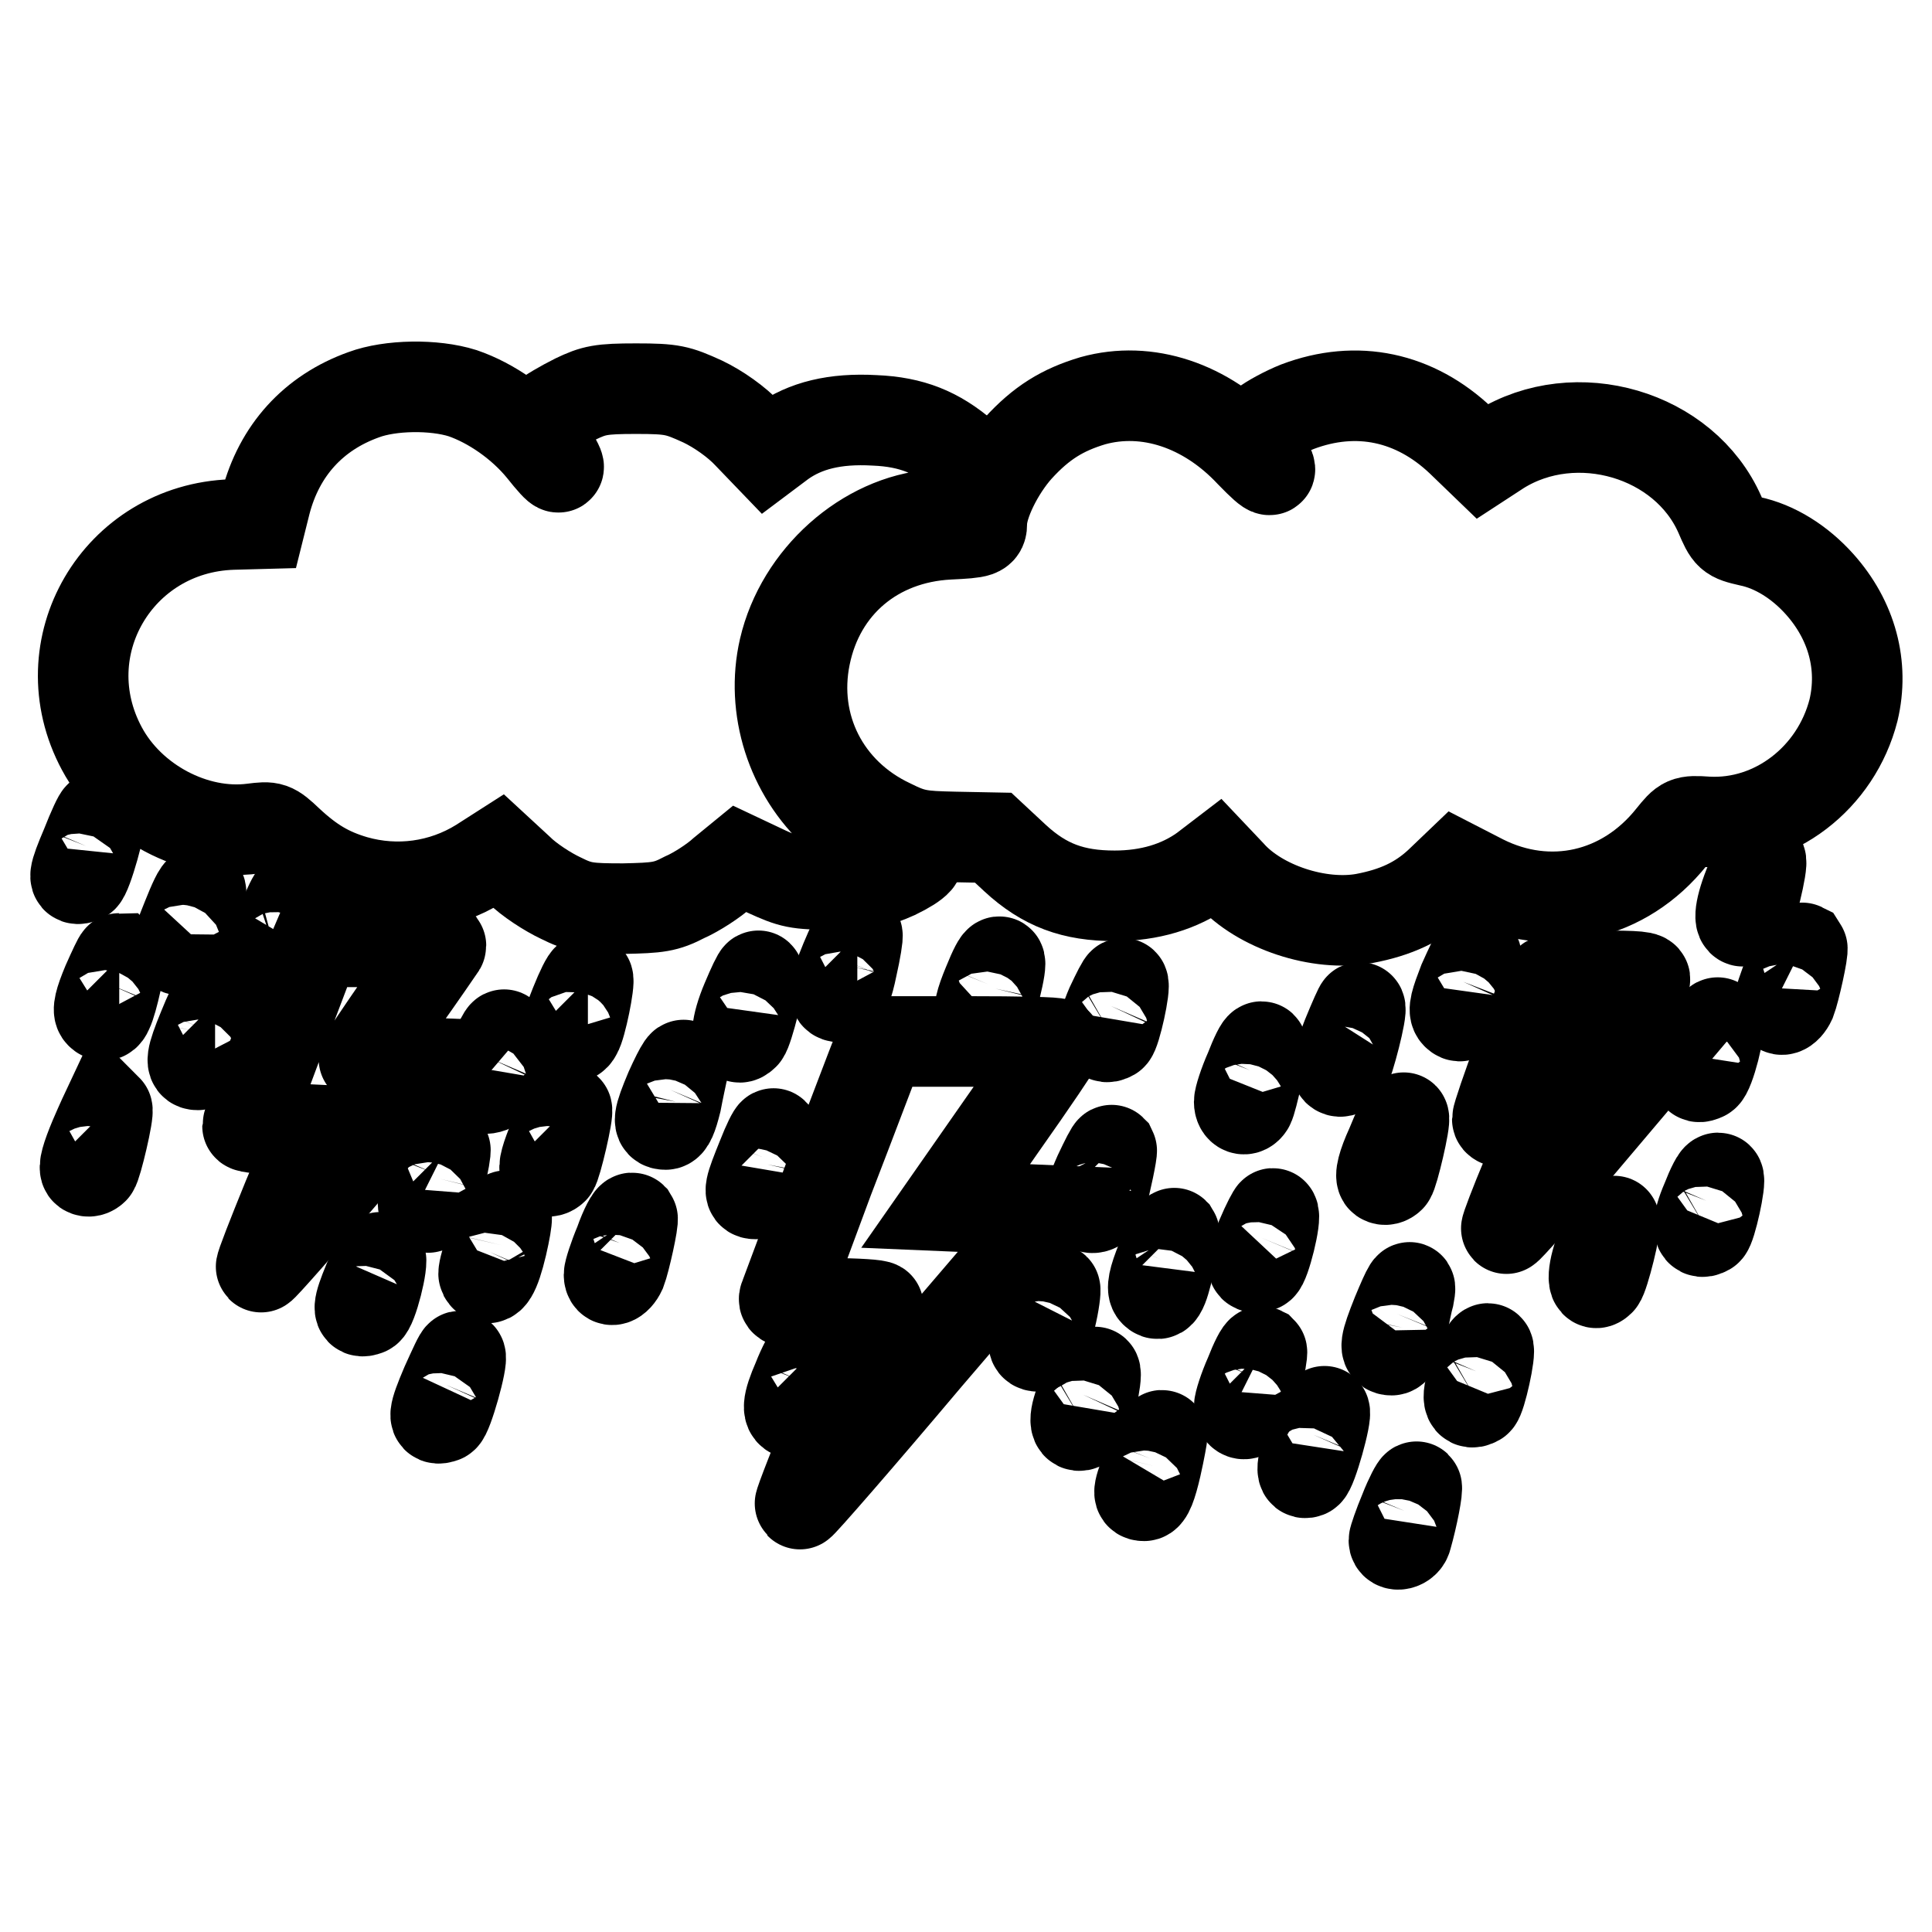
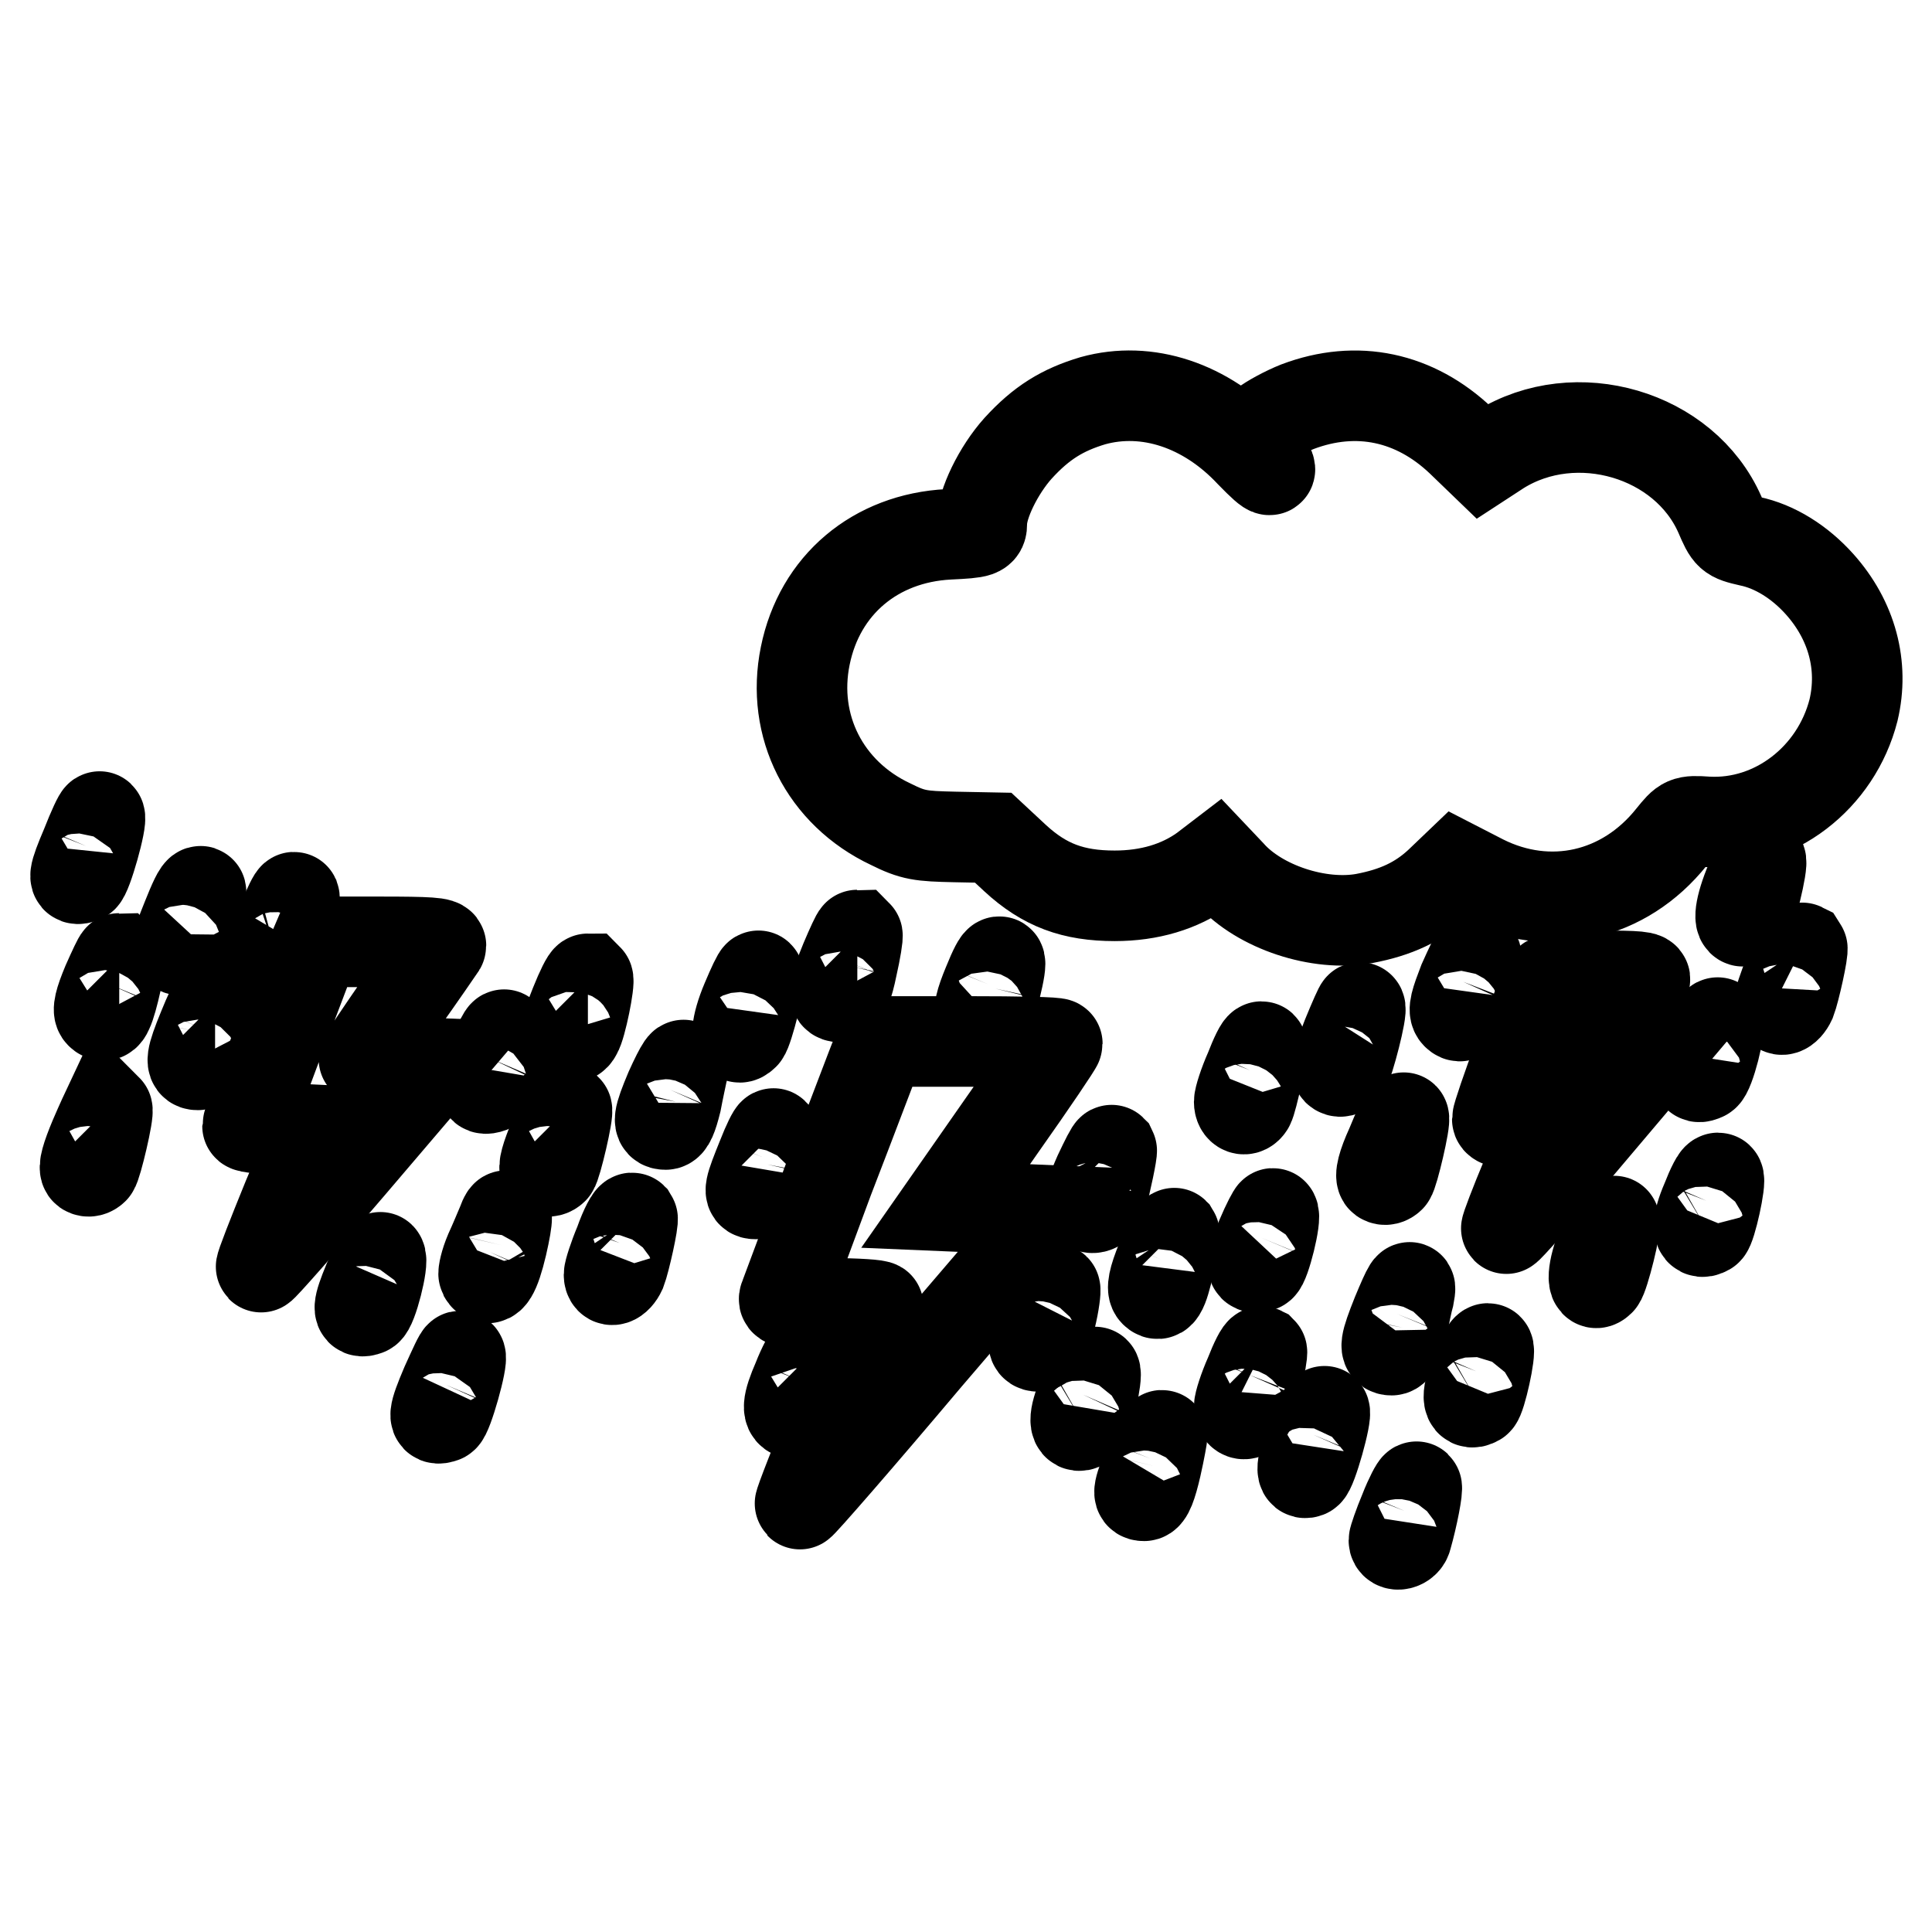
<svg xmlns="http://www.w3.org/2000/svg" version="1.1" x="0px" y="0px" viewBox="0 0 256 256" enable-background="new 0 0 256 256" xml:space="preserve">
  <g>
    <g>
      <g>
-         <path stroke-width="12" fill-opacity="0" stroke="#000000" d="M48.2,52.3c-6.7,2.4-11.2,7.4-13,14.3l-0.7,2.8l-3.7,0.1C15.6,70,6.3,85.8,13.5,99.2c3.8,7.1,12.3,11.6,20,10.6c2.4-0.3,2.6-0.3,4.7,1.7c3,2.8,5.4,4.2,8.8,5.2c5.6,1.6,11.6,0.8,16.6-2.3l2.5-1.6l2.6,2.4c1.4,1.4,3.9,3,5.6,3.8c2.6,1.3,3.6,1.4,8.3,1.4c4.6-0.1,5.6-0.2,8.1-1.5c1.6-0.7,3.9-2.2,5.1-3.3l2.2-1.8l3.6,1.7c3.3,1.5,4,1.7,8.8,1.7c4.6,0,5.6-0.2,8.3-1.4c2.9-1.4,3.9-2.5,2.1-2.5s-7.3-3-9.9-5.4c-6.1-5.5-8.8-14.1-7-21.9c2.2-9.5,10.8-17.1,19.9-17.8l3.5-0.2l1.1-3.1l1.1-3l-1.8-1.6c-3.5-3-6.9-4.4-11.8-4.6c-5.3-0.3-9.2,0.7-12.3,2.9l-2,1.5l-2.5-2.6c-1.5-1.6-3.9-3.3-6-4.3c-3.3-1.5-4-1.7-8.8-1.7c-4.7,0-5.6,0.2-8.1,1.4c-1.6,0.8-3.5,1.9-4.2,2.5l-1.3,1l1.7,2.6c2.4,3.7,2.1,3.9-0.6,0.5c-2.7-3.3-6.7-6.1-10.5-7.4C57.5,50.9,51.7,51,48.2,52.3z" />
        <path stroke-width="12" fill-opacity="0" stroke="#000000" d="M144.8,53.1c-4,1.2-6.8,2.9-9.9,6.3c-2.6,2.9-4.8,7.4-4.8,9.9c0,1.2-0.2,1.3-4.4,1.5c-9.7,0.5-17.1,6.7-19,16.1c-1.9,9.3,2.6,18.2,11.3,22.3c3,1.5,4,1.6,8.5,1.7l5.1,0.1l2.9,2.7c3.9,3.6,7.7,5,13.2,5c4.6,0,8.6-1.2,11.8-3.5l1.7-1.3l1.8,1.9c3.9,4.4,11.8,7,17.8,5.9c4.2-0.8,7.2-2.2,9.9-4.7l2.3-2.2l3.5,1.8c8.8,4.4,18.7,2.2,25-5.7c1.7-2.1,1.8-2.2,4.7-2c8.9,0.5,17.1-5.8,19.4-14.8c1.4-5.9-0.2-11.9-4.5-16.7c-2.6-2.9-5.9-5-9.3-5.7c-2.6-0.6-2.7-0.7-3.9-3.5c-4.7-10.7-19.1-14.9-29.2-8.6l-2.3,1.5l-2.8-2.7c-6.1-5.8-13.8-7.5-21.7-4.5c-1.5,0.6-3.6,1.7-4.6,2.5l-1.8,1.5l1.1,1.5c2.5,3.6,2.2,3.8-0.9,0.6C159.8,53.7,152,51.1,144.8,53.1z" />
        <path stroke-width="12" fill-opacity="0" stroke="#000000" d="M11.4,112.1c-1.7,4-1.8,4.7-0.5,4.2c0.6-0.2,2.7-7.7,2.3-8.1C13.1,108.1,12.3,109.8,11.4,112.1z" />
        <path stroke-width="12" fill-opacity="0" stroke="#000000" d="M231.7,117.4c-1.3,3.3-1.4,5.3-0.3,4.5c0.5-0.3,2.3-7.6,1.9-7.9C233.3,113.9,232.6,115.4,231.7,117.4z" />
        <path stroke-width="12" fill-opacity="0" stroke="#000000" d="M24.8,121.6c-1.6,4-1.7,4.3-0.6,4.3c0.7,0,1.4-1.8,2.2-5.9c0.2-1.1,0.3-1.9,0.2-1.9C26.3,118,25.6,119.6,24.8,121.6z" />
        <path stroke-width="12" fill-opacity="0" stroke="#000000" d="M37.4,122.1c-1.6,3.9-1.8,5-0.7,4.7c0.6-0.2,2.6-7,2.3-7.9C38.9,118.7,38.2,120.2,37.4,122.1z" />
        <path stroke-width="12" fill-opacity="0" stroke="#000000" d="M112,127.3c-1.6,3.9-1.7,4.8-0.7,4.8c0.5,0,1.1-1.5,1.6-4c0.5-2.2,0.8-4.1,0.7-4.2C113.5,123.9,112.8,125.4,112,127.3z" />
        <path stroke-width="12" fill-opacity="0" stroke="#000000" d="M40.8,127.6c-6.4,16.8-8,21.3-8,21.6c0,0.2,2,0.4,4.5,0.4s4.5,0.1,4.5,0.1c0,0.1-1.6,4.2-3.7,9.1c-2,4.9-3.6,9-3.5,9.1c0.1,0.1,5.4-5.9,11.8-13.4l11.6-13.6l-4.9-0.2c-2.7-0.1-4.9-0.3-4.9-0.4c0-0.1,2.2-3.4,4.9-7.3c2.7-3.8,5.1-7.3,5.3-7.6c0.3-0.5-1.7-0.6-8-0.6h-8.4L40.8,127.6z" />
        <path stroke-width="12" fill-opacity="0" stroke="#000000" d="M237.1,128.9c-0.8,1.9-1.4,3.8-1.4,4.2c0,1.1,1,0.8,1.6-0.5c0.5-1.3,1.7-6.7,1.5-7C238.6,125.5,237.9,127,237.1,128.9z" />
        <path stroke-width="12" fill-opacity="0" stroke="#000000" d="M193.9,130.1c-1,2.6-1.4,3.8-0.9,4.3c0.4,0.4,0.7,0.3,1-0.4c0.6-1.2,1.9-7,1.6-7.3C195.5,126.6,194.8,128.1,193.9,130.1z" />
        <path stroke-width="12" fill-opacity="0" stroke="#000000" d="M14.2,130.3c-1,2.4-1.3,3.6-0.9,4c0.4,0.4,0.7,0.3,1-0.4c0.6-1.2,1.8-6.6,1.5-6.9C15.7,127,15,128.5,14.2,130.3z" />
        <path stroke-width="12" fill-opacity="0" stroke="#000000" d="M130.9,130.4c-1,2.4-1.3,3.7-0.9,4c0.8,0.8,1.1,0.3,1.9-3.4C133,126.5,132.6,126.2,130.9,130.4z" />
        <path stroke-width="12" fill-opacity="0" stroke="#000000" d="M98.9,132.6c-1.4,3.3-1.6,5.8-0.3,4.5c0.5-0.5,2.3-7.5,1.9-7.8C100.4,129.2,99.7,130.7,98.9,132.6z" />
        <path stroke-width="12" fill-opacity="0" stroke="#000000" d="M76.2,133.1c-1,2.5-1.3,3.6-0.8,4c0.4,0.4,0.7,0.4,1-0.2c0.6-0.9,1.8-6.9,1.5-7.2C77.7,129.7,77,131.1,76.2,133.1z" />
        <path stroke-width="12" fill-opacity="0" stroke="#000000" d="M204.7,130.7c-0.2,0.7-1.8,4.8-3.4,9.1c-1.6,4.3-2.9,8.1-2.9,8.5c0,0.4,1.1,0.6,3.4,0.6h3.4l-2.9,6.9c-1.6,3.8-2.8,7-2.7,7c0.1,0.1,4.2-4.5,9-10.2l8.8-10.4l-3.8-0.2c-2-0.1-3.7-0.3-3.7-0.4c0-0.2,6.5-9.7,8-11.7c0.4-0.5-0.9-0.6-6.1-0.6C205.4,129.6,205.1,129.6,204.7,130.7z" />
-         <path stroke-width="12" fill-opacity="0" stroke="#000000" d="M147.2,133.3c-1.3,3-1.3,4.7,0.1,3.9c0.5-0.3,1.9-6.6,1.5-6.9C148.7,130.2,148,131.6,147.2,133.3z" />
        <path stroke-width="12" fill-opacity="0" stroke="#000000" d="M26.9,136.3c-1.6,3.9-1.7,4.8-0.7,4.8c0.5,0,1-1.4,1.6-4c0.5-2.2,0.8-4.1,0.7-4.2C28.4,132.9,27.7,134.3,26.9,136.3z" />
        <path stroke-width="12" fill-opacity="0" stroke="#000000" d="M178.5,137.3c-0.9,2.3-1.5,4.3-1.3,4.5c0.3,0.3,0.7,0.2,1-0.2c0.5-0.6,2.4-7.9,2-8.1C180.2,133.3,179.4,135.1,178.5,137.3z" />
        <path stroke-width="12" fill-opacity="0" stroke="#000000" d="M226,138.8c-1.4,3.6-1.5,4.3-0.2,3.7c0.7-0.3,2.3-6.5,1.8-7C227.5,135.4,226.7,136.9,226,138.8z" />
        <path stroke-width="12" fill-opacity="0" stroke="#000000" d="M65.1,140.3c-1.5,3.5-1.5,4.3-0.1,3.8c0.7-0.3,2.3-6.5,1.8-7C66.7,137,66,138.4,65.1,140.3z" />
        <path stroke-width="12" fill-opacity="0" stroke="#000000" d="M116.1,139.8c-0.4,0.9-3.2,8.4-6.3,16.4c-3,8.1-5.6,15.1-5.8,15.6c-0.4,0.9,0.2,0.9,6,0.9c3.5,0,6.4,0.2,6.4,0.4c0,0.3-2.4,6.2-5.3,13.2c-2.9,7-5.2,12.9-5.1,13c0.1,0.1,7.7-8.6,16.8-19.4l16.7-19.5l-7.1-0.3l-7.1-0.3l7.4-10.6c4.1-5.8,7.4-10.7,7.4-10.9c0-0.2-5.2-0.3-11.6-0.3h-11.6L116.1,139.8z" />
        <path stroke-width="12" fill-opacity="0" stroke="#000000" d="M165.6,141.8c-0.8,1.8-1.4,3.7-1.4,4.2c0,1,0.8,1.3,1.3,0.5c0.4-0.6,1.9-7.6,1.7-7.8C167,138.5,166.3,140,165.6,141.8z" />
        <path stroke-width="12" fill-opacity="0" stroke="#000000" d="M88.8,144.4c-1.6,3.8-1.7,4.6-0.6,4.6c0.5,0,0.9-1,1.4-3c0.3-1.6,0.7-3.4,0.8-3.9C91,140.1,90.2,141.3,88.8,144.4z" />
        <path stroke-width="12" fill-opacity="0" stroke="#000000" d="M12.5,150.8c-1,2.4-1.5,4-1.1,4.3c0.3,0.2,0.7,0.1,1-0.2c0.4-0.4,2.1-7.6,1.8-7.9C14.2,147,13.4,148.7,12.5,150.8z" />
        <path stroke-width="12" fill-opacity="0" stroke="#000000" d="M73.4,150.8c-1,2.4-1.5,4-1.1,4.3c0.3,0.2,0.7,0.1,1-0.2c0.4-0.4,2.1-7.6,1.8-7.9C75.1,147,74.3,148.7,73.4,150.8z" />
        <path stroke-width="12" fill-opacity="0" stroke="#000000" d="M184.3,151.9c-1.1,2.4-1.5,4-1.1,4.3c0.3,0.2,0.7,0.1,1-0.2c0.4-0.4,2.1-7.6,1.8-7.9C186,148,185.2,149.7,184.3,151.9z" />
        <path stroke-width="12" fill-opacity="0" stroke="#000000" d="M101,153.3c-1.7,4.2-1.9,4.9-0.9,4.9c0.5,0,1.1-1.3,1.6-3.9c0.5-2.2,0.8-4,0.8-4.1C102.4,150.1,101.7,151.5,101,153.3z" />
-         <path stroke-width="12" fill-opacity="0" stroke="#000000" d="M57.4,155.4c-1.6,3.7-1.7,4.6-0.7,4.6c0.5,0,1-1.3,1.6-3.8c0.5-2,0.8-3.8,0.7-3.9C58.8,152.2,58.1,153.6,57.4,155.4z" />
        <path stroke-width="12" fill-opacity="0" stroke="#000000" d="M145.6,155.6c-0.8,1.8-1.4,3.6-1.4,3.9c0,0.9,1.5,0.6,1.7-0.4c0.7-2.6,1.5-6.5,1.4-6.7C147.2,152.3,146.5,153.7,145.6,155.6z" />
        <path stroke-width="12" fill-opacity="0" stroke="#000000" d="M226.1,159.1c-1.3,3-1.3,4.7,0.1,3.9c0.5-0.3,1.9-6.6,1.5-6.9C227.5,155.9,226.8,157.3,226.1,159.1z" />
        <path stroke-width="12" fill-opacity="0" stroke="#000000" d="M167.1,164c-1.4,3.4-1.5,4.3-0.1,3.8c0.6-0.2,2.2-6.6,1.7-7C168.7,160.6,167.9,162.1,167.1,164z" />
        <path stroke-width="12" fill-opacity="0" stroke="#000000" d="M66.5,162.2c-0.3,0.7-1,2.4-1.6,3.7c-0.6,1.4-0.9,2.8-0.8,3c0.7,1.2,1.5-0.1,2.4-3.9C67.4,161.1,67.3,160,66.5,162.2z" />
        <path stroke-width="12" fill-opacity="0" stroke="#000000" d="M82.1,164.7c-0.8,1.9-1.4,3.8-1.4,4.2c0,1.1,1,0.8,1.6-0.5c0.5-1.3,1.7-6.7,1.5-7C83.6,161.2,82.8,162.7,82.1,164.7z" />
        <path stroke-width="12" fill-opacity="0" stroke="#000000" d="M212.3,165c-1.3,3.1-1.5,5.9-0.3,4.7c0.5-0.5,2.3-7.6,1.9-7.9C213.9,161.7,213.1,163.1,212.3,165z" />
        <path stroke-width="12" fill-opacity="0" stroke="#000000" d="M153.9,166.9c-1.1,2.7-1.3,3.9-0.9,4.3c0.4,0.4,0.7,0.3,1.1-0.7c0.6-1.5,1.7-6.8,1.5-7.1C155.5,163.3,154.7,164.9,153.9,166.9z" />
        <path stroke-width="12" fill-opacity="0" stroke="#000000" d="M48.8,169.8c-1.4,3.4-1.5,4.3-0.2,3.8c0.7-0.2,2.3-6.5,1.8-7C50.4,166.5,49.7,167.9,48.8,169.8z" />
        <path stroke-width="12" fill-opacity="0" stroke="#000000" d="M138.3,173.8c-1.6,3.8-1.7,4.6-0.7,4.6c0.5,0,1-1.3,1.6-3.7c0.5-2,0.7-3.8,0.6-3.9C139.8,170.7,139,172,138.3,173.8z" />
        <path stroke-width="12" fill-opacity="0" stroke="#000000" d="M185.1,174.1c-1.6,4-1.7,4.8-0.7,4.8c0.5,0,1-1.1,1.4-3c0.3-1.6,0.7-3.5,0.9-4.2C187.1,169.6,186.6,170.5,185.1,174.1z" />
        <path stroke-width="12" fill-opacity="0" stroke="#000000" d="M195.6,181.7c-1.3,3-1.3,4.7,0.1,3.9c0.5-0.3,1.9-6.6,1.5-6.9C197,178.5,196.3,179.9,195.6,181.7z" />
-         <path stroke-width="12" fill-opacity="0" stroke="#000000" d="M165.6,182.2c-0.8,1.8-1.4,3.7-1.4,4.2c0,1,0.8,1.3,1.3,0.5c0.4-0.6,1.9-7.6,1.7-7.8C167,179,166.3,180.4,165.6,182.2z" />
+         <path stroke-width="12" fill-opacity="0" stroke="#000000" d="M165.6,182.2c-0.8,1.8-1.4,3.7-1.4,4.2c0,1,0.8,1.3,1.3,0.5c0.4-0.6,1.9-7.6,1.7-7.8C167,179,166.3,180.4,165.6,182.2" />
        <path stroke-width="12" fill-opacity="0" stroke="#000000" d="M59.1,183.5c-1.7,4-1.8,4.8-0.4,4.3c0.6-0.2,2.7-7.7,2.3-8.1C60.9,179.5,60.1,181.3,59.1,183.5z" />
        <path stroke-width="12" fill-opacity="0" stroke="#000000" d="M105.7,182.8c-1.4,3.2-1.5,4.5-0.3,4.5c0.5,0,2.3-7.3,1.9-7.7C107.2,179.6,106.4,181,105.7,182.8z" />
        <path stroke-width="12" fill-opacity="0" stroke="#000000" d="M143.5,184.8c-1.3,3-1.3,4.7,0.1,3.9c0.5-0.3,1.9-6.6,1.5-6.9C145,181.7,144.3,183.1,143.5,184.8z" />
        <path stroke-width="12" fill-opacity="0" stroke="#000000" d="M174,190.1c-1.5,3.6-1.8,5.4-0.8,5c0.6-0.2,2.7-7.7,2.3-8.1C175.4,186.9,174.8,188.3,174,190.1z" />
        <path stroke-width="12" fill-opacity="0" stroke="#000000" d="M152.5,193.3c-1.7,4.2-1.9,4.9-0.9,4.9c0.5,0,1-1.3,1.6-3.9c0.5-2.2,0.8-4,0.8-4.1C153.9,190,153.2,191.5,152.5,193.3z" />
        <path stroke-width="12" fill-opacity="0" stroke="#000000" d="M186.1,200.2c-0.8,1.9-1.4,3.7-1.4,3.9c0,0.9,1.5,0.6,1.7-0.4c0.8-2.8,1.5-6.5,1.3-6.7C187.6,196.9,186.8,198.4,186.1,200.2z" />
      </g>
    </g>
  </g>
</svg>